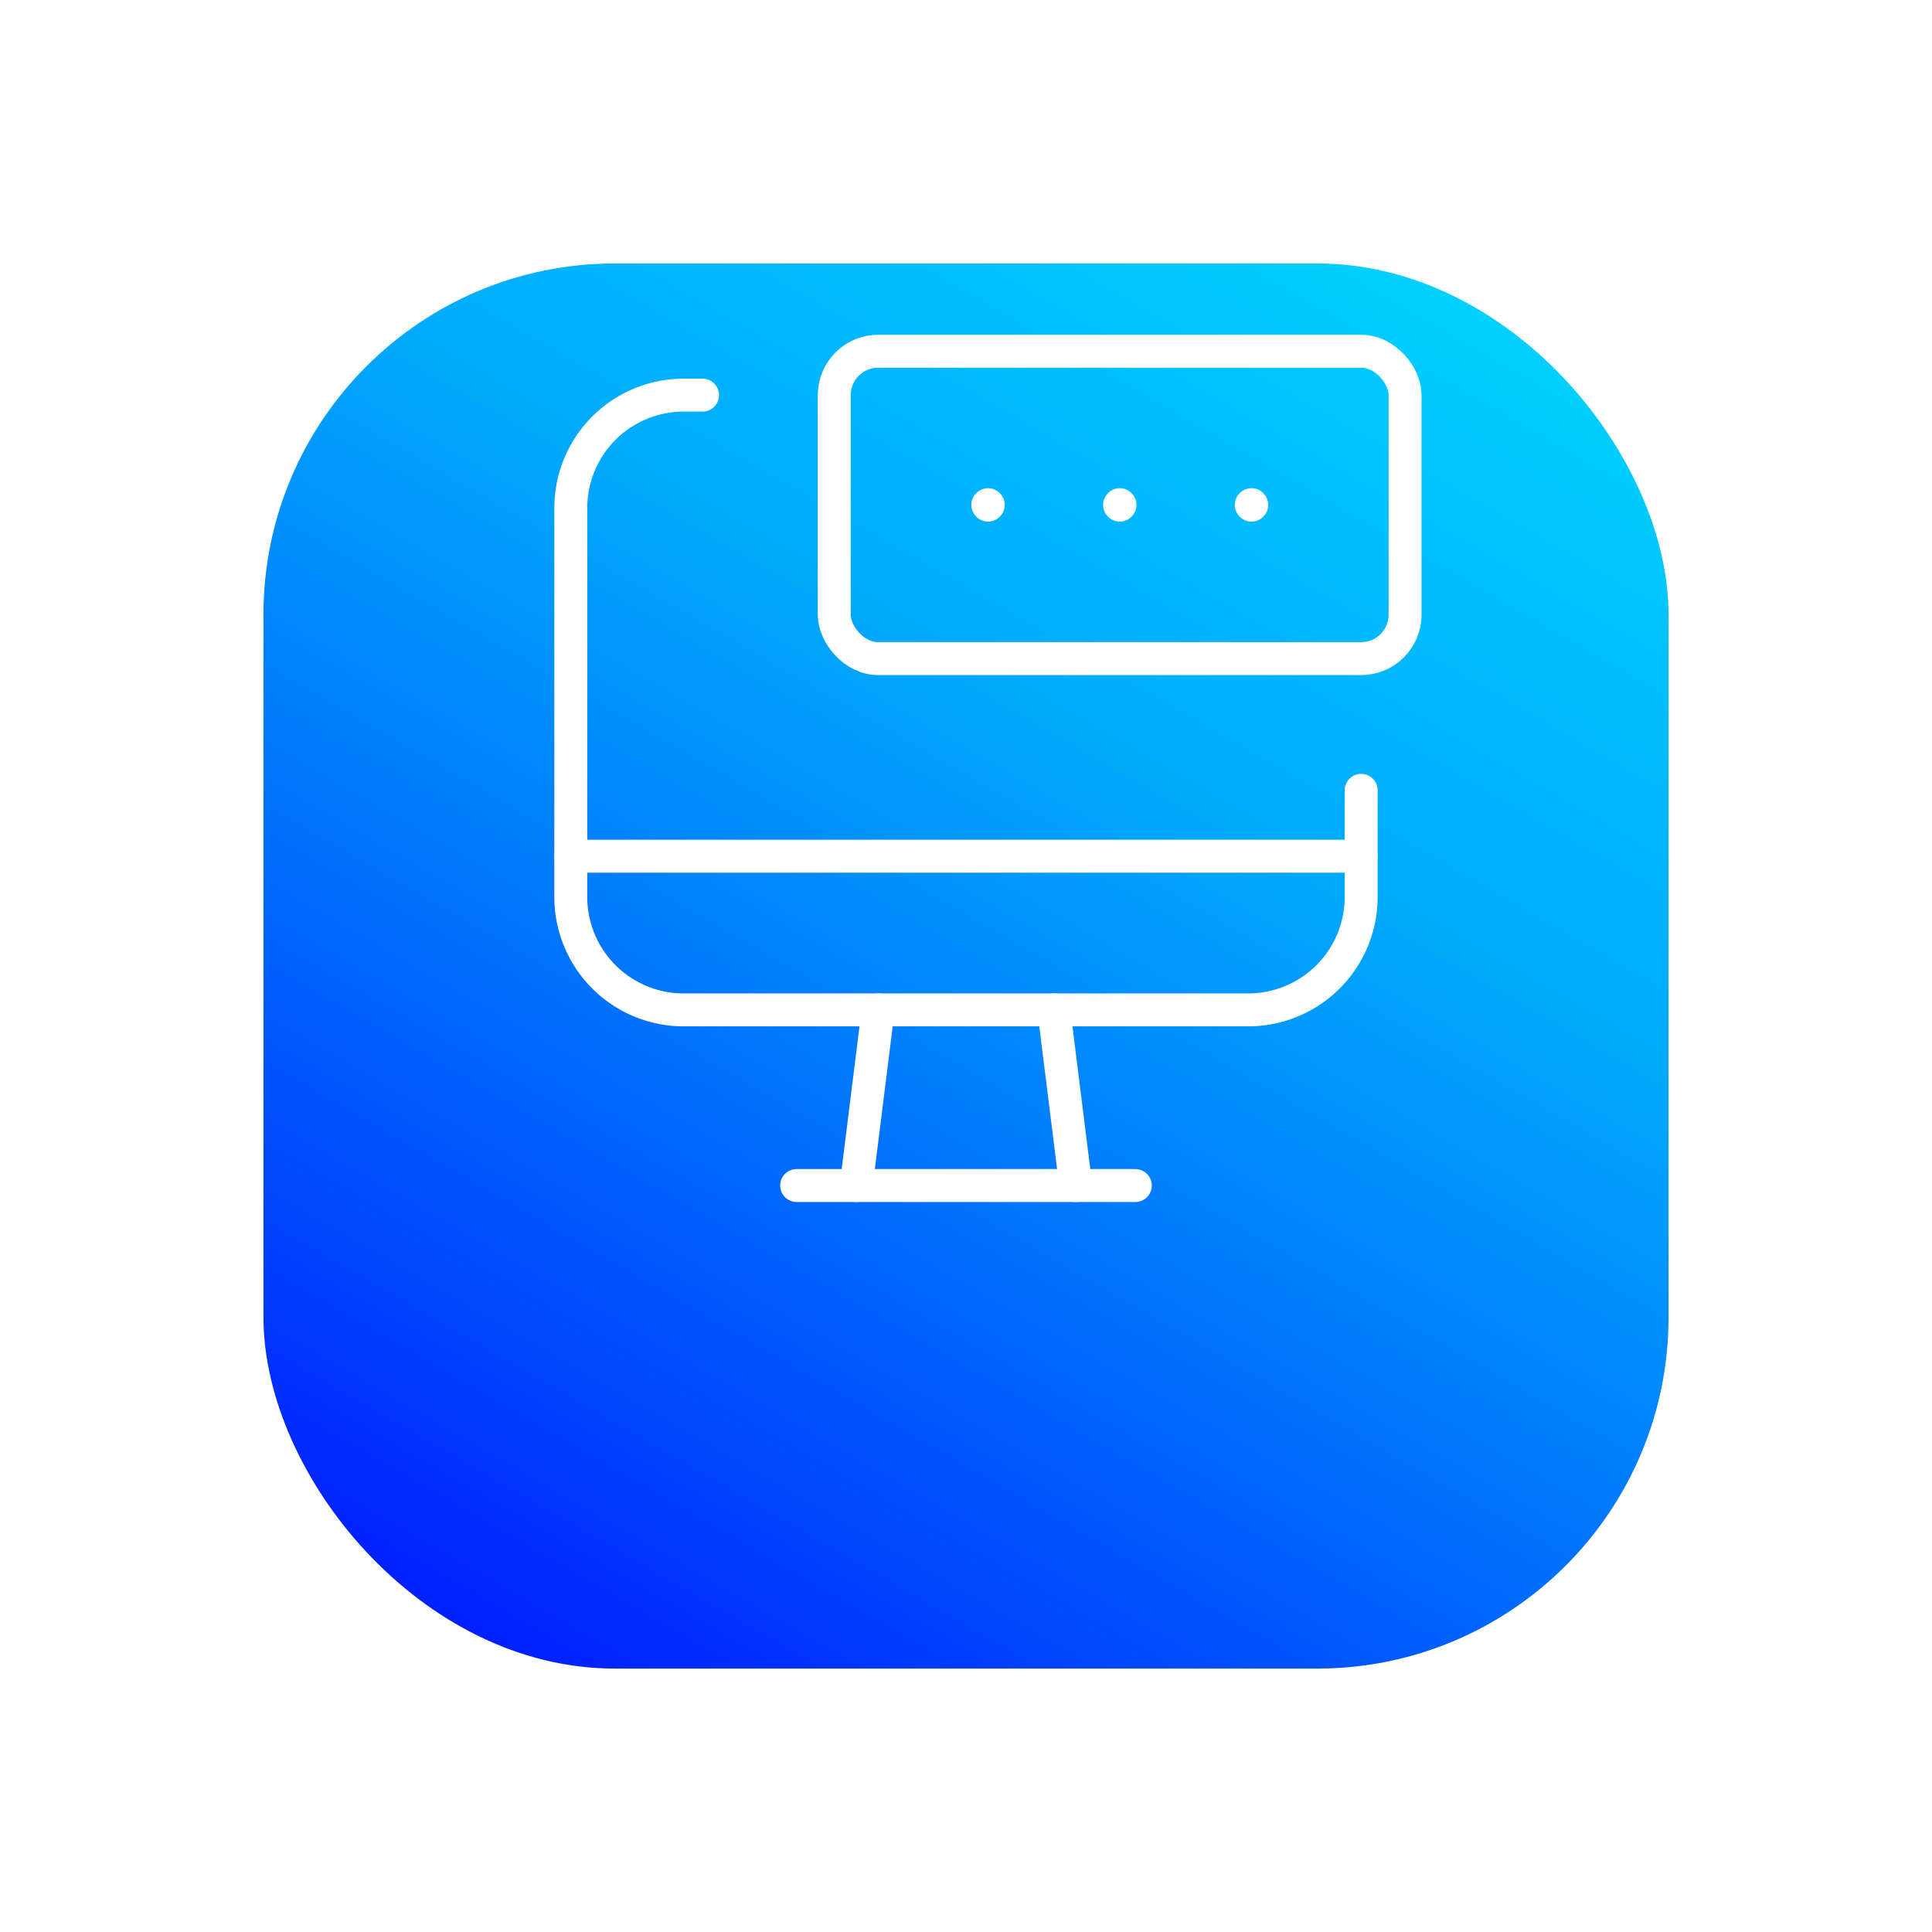
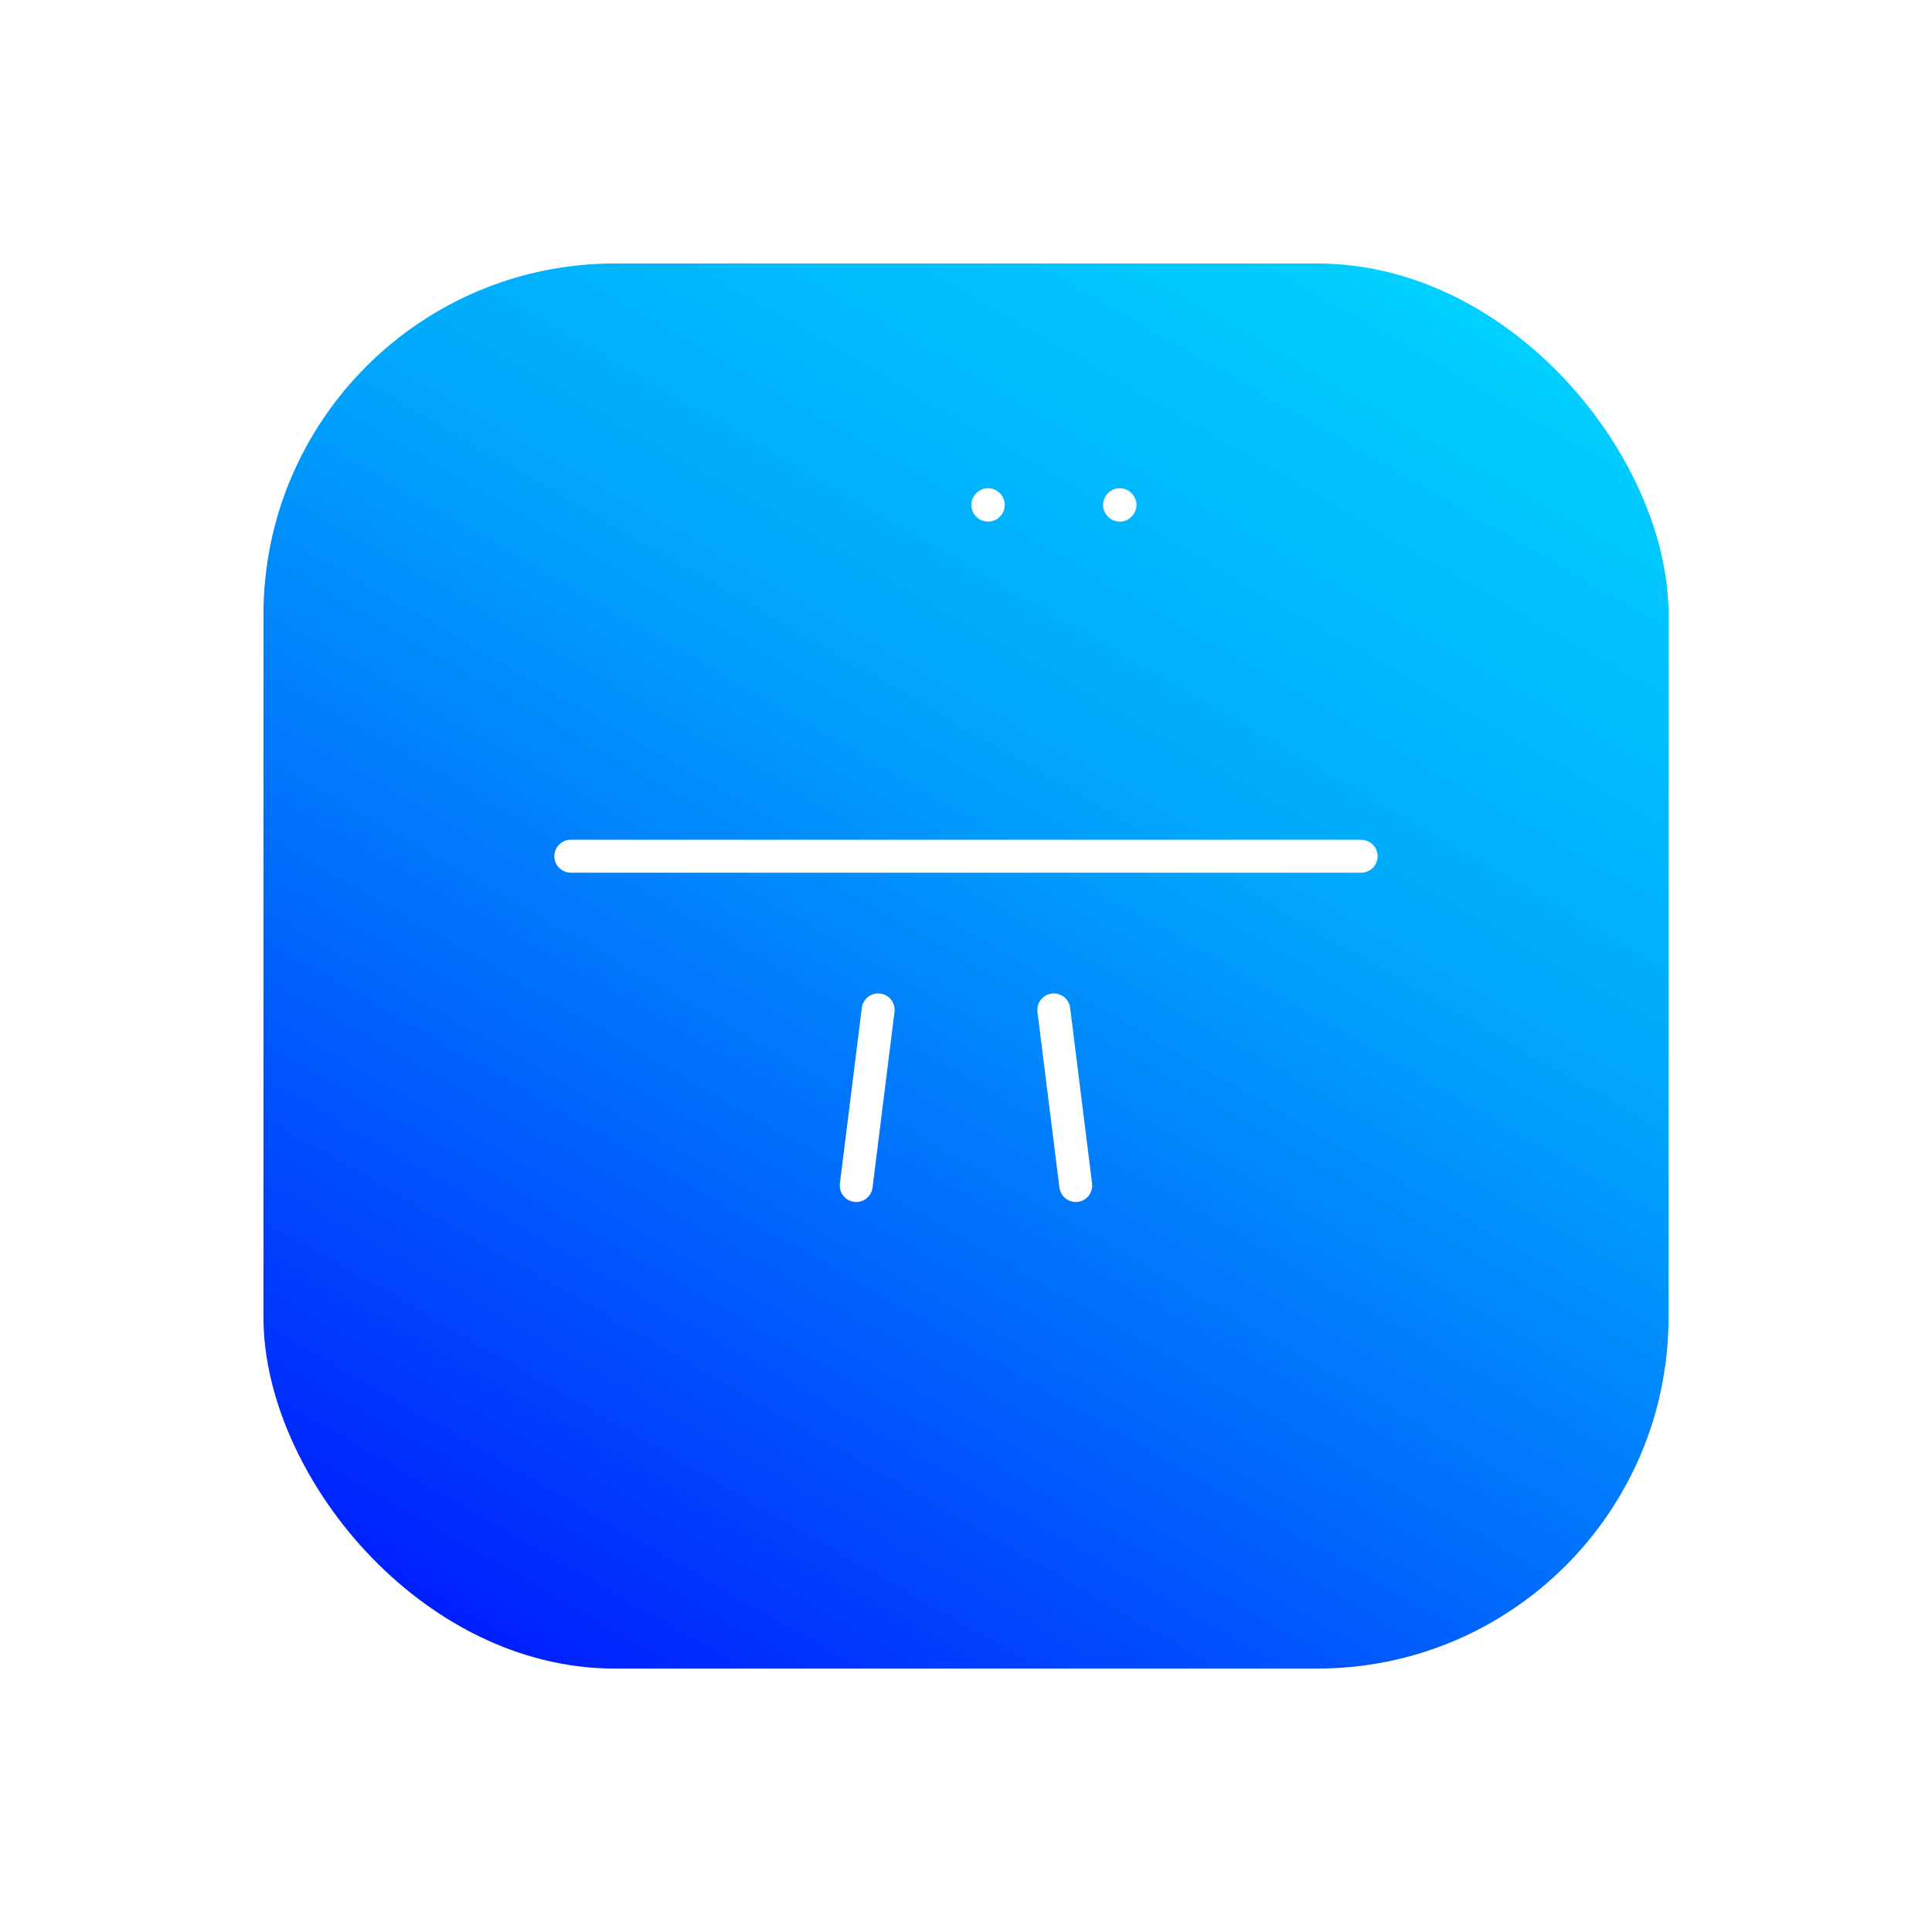
<svg xmlns="http://www.w3.org/2000/svg" width="88" height="88" viewBox="0 0 88 88">
  <defs>
    <linearGradient id="linear-gradient" x1="0.177" y1="1.06" x2="0.823" y2="-0.06" gradientUnits="objectBoundingBox">
      <stop offset="0" stop-color="#0014ff" />
      <stop offset="0.363" stop-color="#006dfd" />
      <stop offset="0.629" stop-color="#00a7fc" />
      <stop offset="1" stop-color="#00d6ff" />
    </linearGradient>
    <filter id="Rectangle_2300-2" x="0" y="0" width="88" height="88" filterUnits="userSpaceOnUse">
      <feOffset dy="8" input="SourceAlpha" />
      <feGaussianBlur stdDeviation="4" result="blur" />
      <feFlood flood-color="#0065ff" flood-opacity="0.149" />
      <feComposite operator="in" in2="blur" />
      <feComposite in="SourceGraphic" />
    </filter>
  </defs>
  <g id="Group_4285" data-name="Group 4285" transform="translate(-334.13 -1607.809)">
    <g id="Group_19076" data-name="Group 19076">
      <g transform="matrix(1, 0, 0, 1, 334.13, 1607.81)" filter="url(#Rectangle_2300-2)">
        <rect id="Rectangle_2300-2-2" data-name="Rectangle 2300-2" width="64" height="64" rx="16" transform="translate(12 4)" fill="url(#linear-gradient)" />
      </g>
    </g>
-     <path id="Path_6072" data-name="Path 6072" d="M354.334,1619.808h48v48h-48Z" fill="none" />
    <g id="Group_19751" data-name="Group 19751" transform="translate(-1889.371 -10195.801)">
      <g id="Group_19753" data-name="Group 19753" transform="translate(2249.5 11819.609)">
-         <path id="Path_9704" data-name="Path 9704" d="M2282.5,11836.609v4.855a5.143,5.143,0,0,1-5.142,5.145h-25.716a5.142,5.142,0,0,1-5.142-5.143v-17.717a5.141,5.141,0,0,1,5.142-5.141h.858" transform="translate(-2246.5 -11816.609)" fill="none" stroke="#fff" stroke-linecap="round" stroke-linejoin="round" stroke-width="1.5" />
        <line id="Line_2932" data-name="Line 2932" x2="1" y2="8" transform="translate(22 30)" fill="none" stroke="#fff" stroke-linecap="round" stroke-linejoin="round" stroke-width="1.5" />
        <g id="Group_19751-2" data-name="Group 19751" transform="translate(13 30)">
          <line id="Line_2933" data-name="Line 2933" x1="1" y2="8" fill="none" stroke="#fff" stroke-linecap="round" stroke-linejoin="round" stroke-width="1.5" />
        </g>
-         <line id="Line_2934" data-name="Line 2934" x2="15.428" transform="translate(10.286 38)" fill="none" stroke="#fff" stroke-linecap="round" stroke-linejoin="round" stroke-width="1.5" />
        <g id="Group_19752" data-name="Group 19752" transform="translate(12)">
-           <rect id="Rectangle_6370" data-name="Rectangle 6370" width="26" height="14" rx="2" fill="none" stroke="#fff" stroke-linecap="round" stroke-linejoin="round" stroke-width="1.5" />
-         </g>
+           </g>
        <path id="Path_9705" data-name="Path 9705" d="M2256,11821.115l.01.01.01-.01-.01-.012-.01.012" transform="translate(-2237.005 -11814.115)" fill="none" stroke="#fff" stroke-linecap="round" stroke-linejoin="round" stroke-width="1.5" />
        <path id="Path_9706" data-name="Path 9706" d="M2259,11821.115l.01.01.01-.01-.01-.012-.01.012" transform="translate(-2234.005 -11814.115)" fill="none" stroke="#fff" stroke-linecap="round" stroke-linejoin="round" stroke-width="1.5" />
-         <path id="Path_9707" data-name="Path 9707" d="M2262,11821.115l.01.01.01-.01-.01-.012-.01.012" transform="translate(-2231.005 -11814.115)" fill="none" stroke="#fff" stroke-linecap="round" stroke-linejoin="round" stroke-width="1.5" />
        <line id="Line_2935" data-name="Line 2935" x1="36" transform="translate(0 23)" fill="none" stroke="#fff" stroke-linecap="round" stroke-linejoin="round" stroke-width="1.5" />
      </g>
-       <path id="Path_9708" data-name="Path 9708" d="M2243.5,11815.609h48v48h-48Z" fill="none" />
+       <path id="Path_9708" data-name="Path 9708" d="M2243.5,11815.609h48h-48Z" fill="none" />
    </g>
  </g>
</svg>